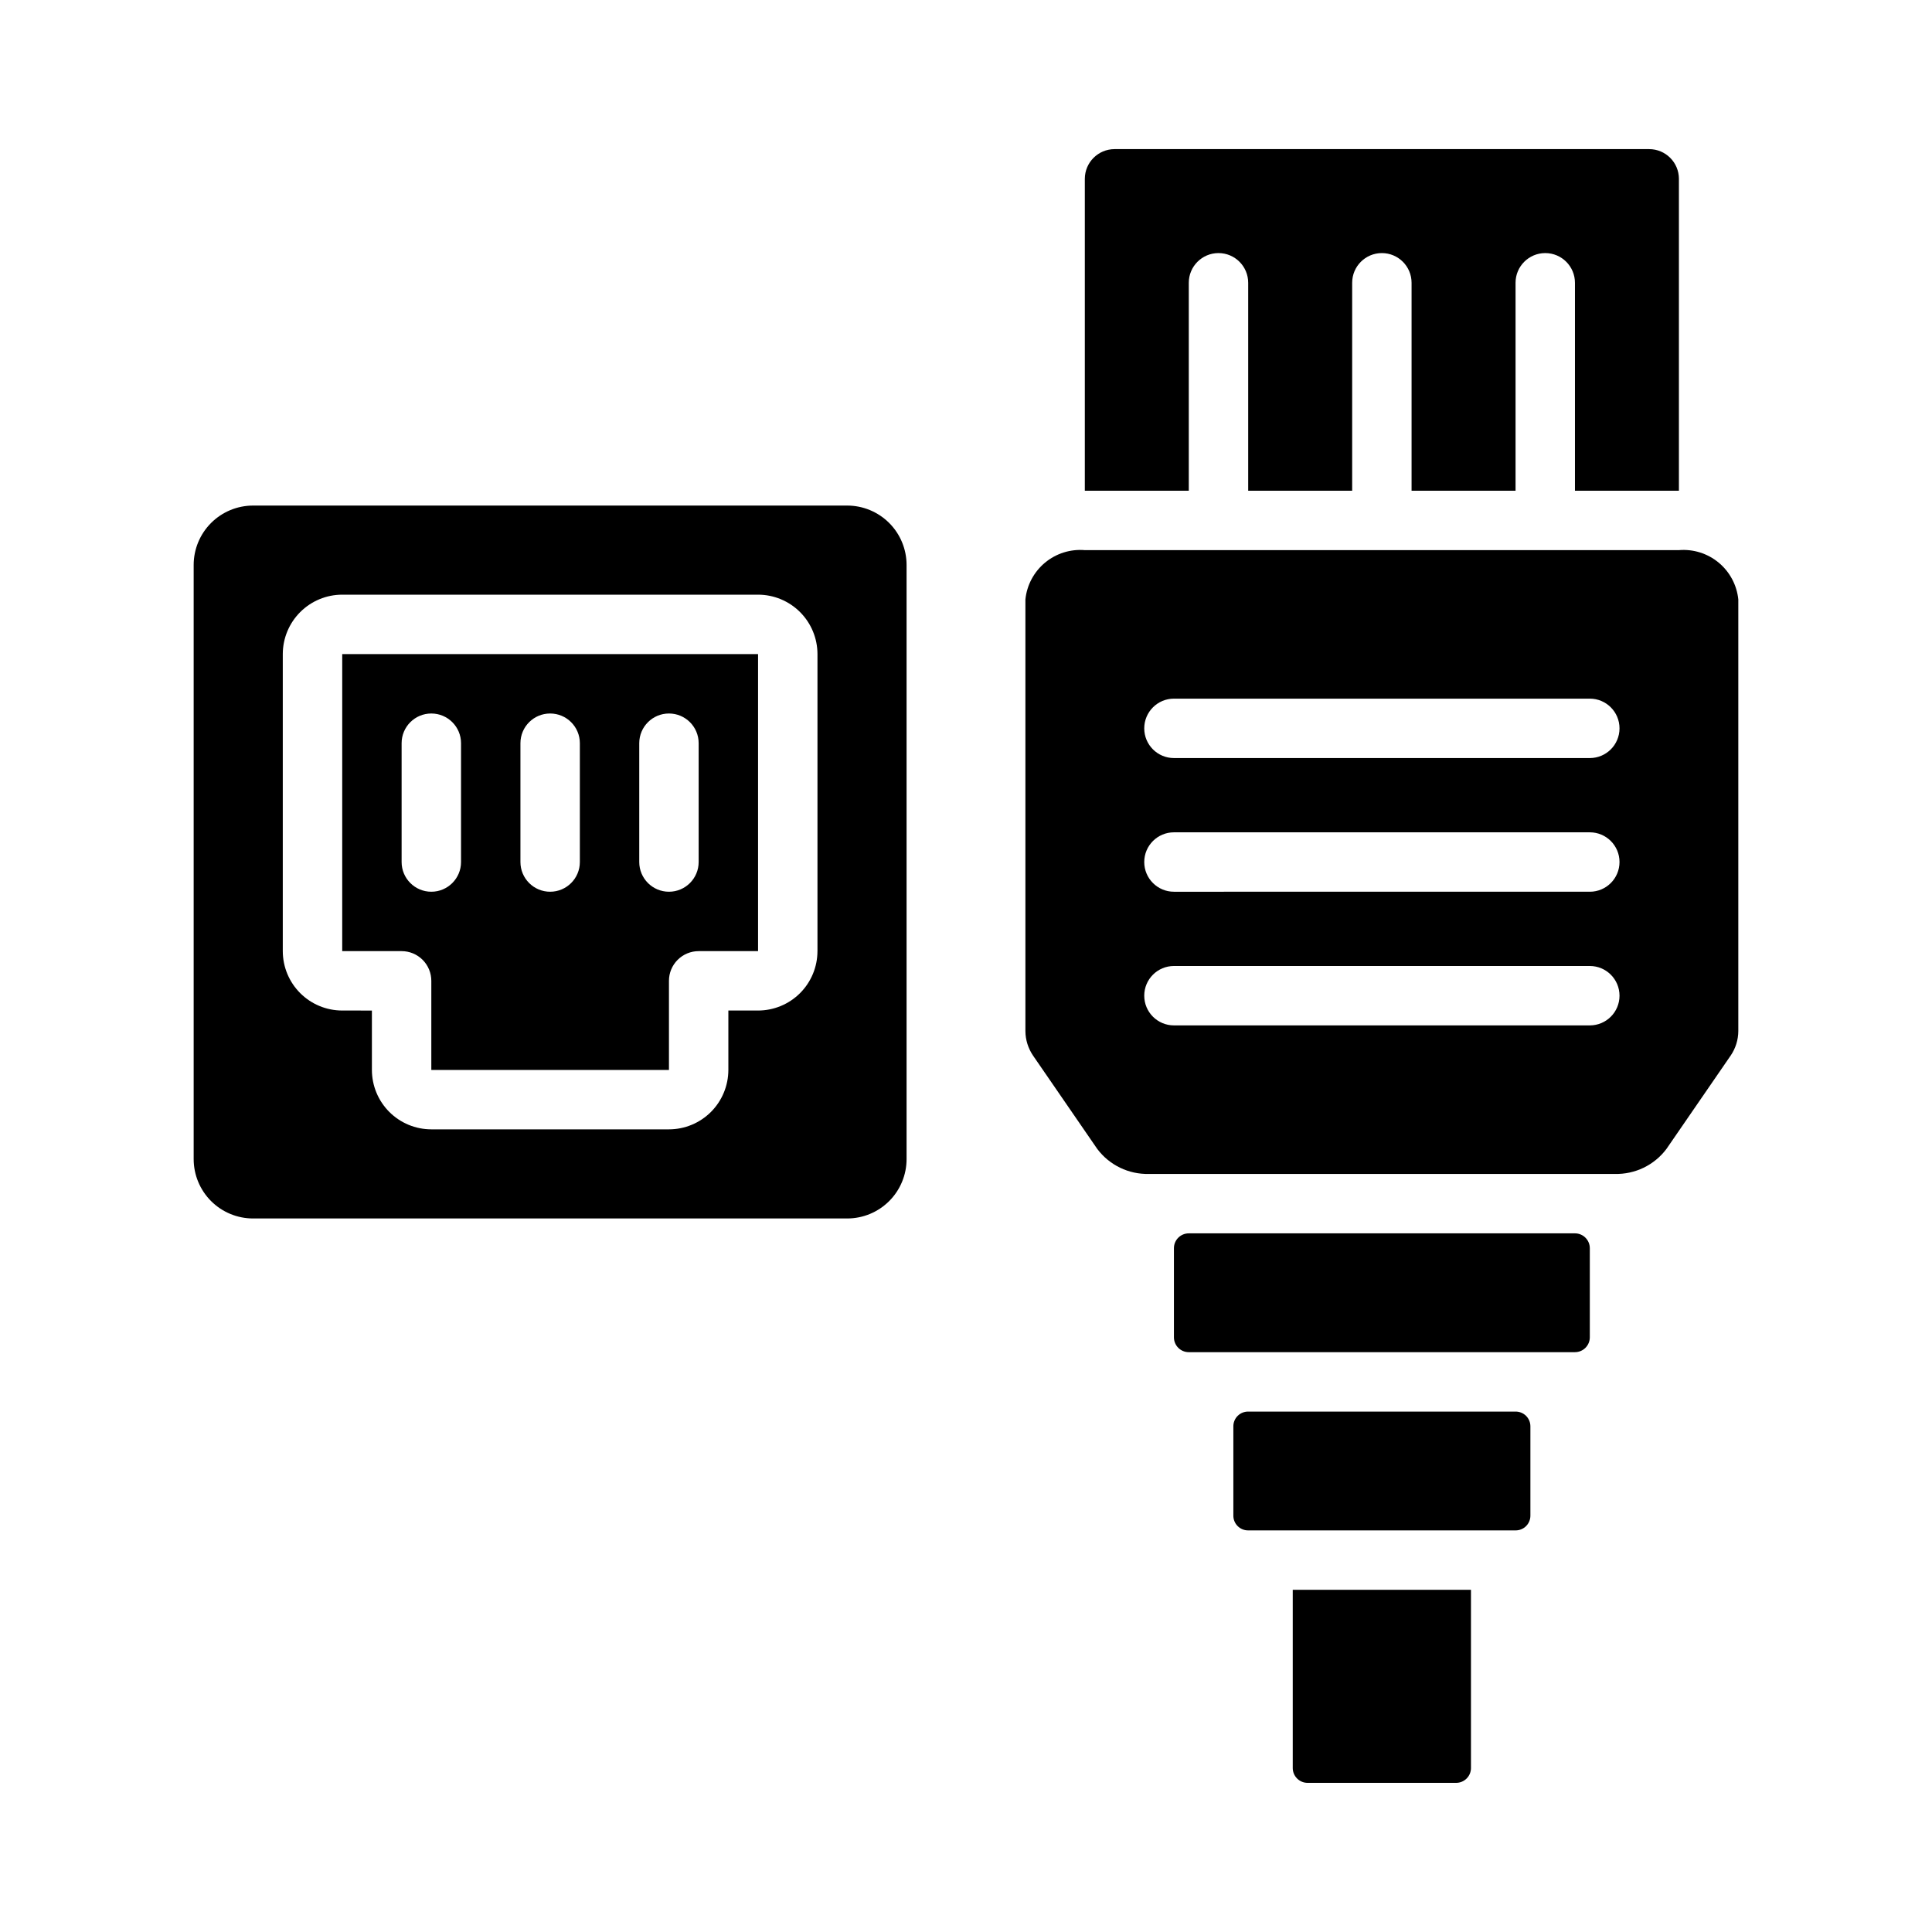
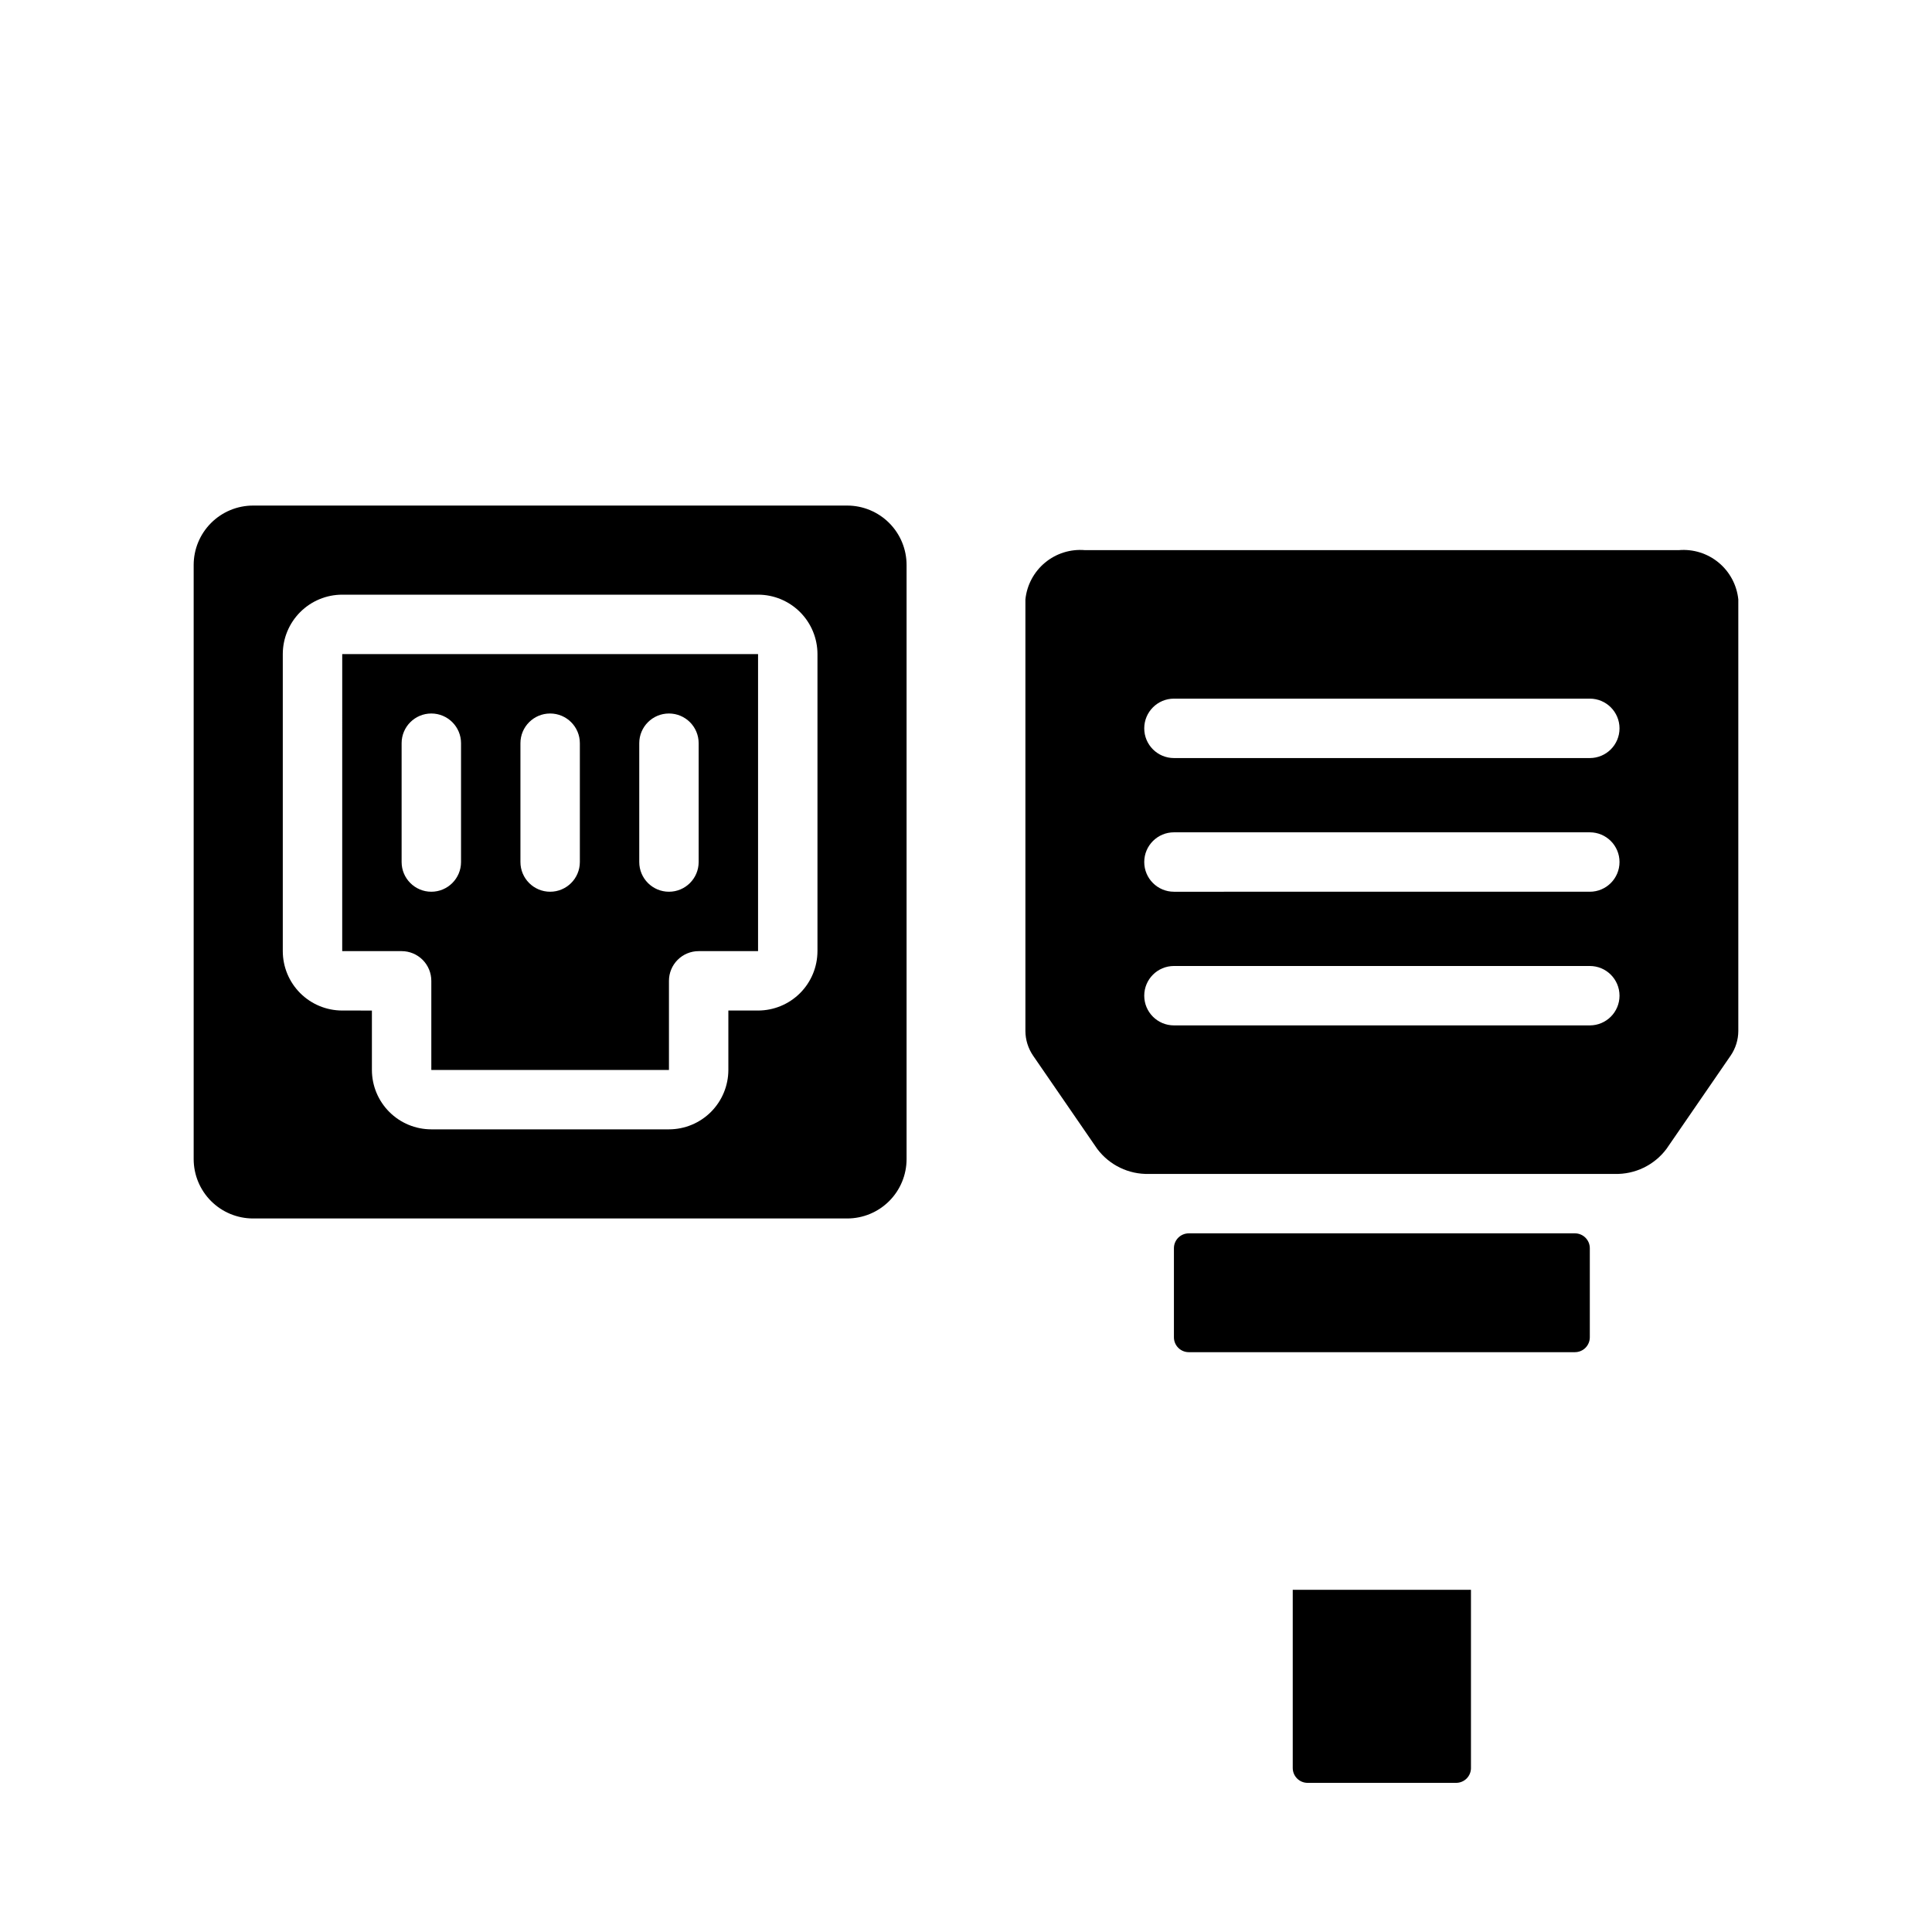
<svg xmlns="http://www.w3.org/2000/svg" fill="#000000" width="800px" height="800px" version="1.1" viewBox="144 144 512 512">
  <g>
    <path d="m561.38 502.34h-102.34c-2.176 0-3.938-1.762-3.938-3.938v-23.617c0-2.172 1.762-3.934 3.938-3.934h102.34c1.043 0 2.047 0.414 2.781 1.152 0.738 0.738 1.156 1.738 1.156 2.781v23.617c0 1.043-0.418 2.047-1.156 2.785-0.734 0.738-1.738 1.152-2.781 1.152z" />
-     <path d="m549.57 522.02v23.617c0.012 1.047-0.402 2.051-1.141 2.793-0.742 0.738-1.746 1.152-2.793 1.141h-70.852c-1.047 0.012-2.051-0.402-2.793-1.141-0.742-0.742-1.152-1.746-1.141-2.793v-23.617c-0.012-1.047 0.398-2.055 1.141-2.797 0.738-0.738 1.746-1.148 2.793-1.141h70.852c1.047-0.008 2.051 0.402 2.793 1.141 0.738 0.742 1.152 1.75 1.141 2.797z" />
    <path d="m486.59 565.31h47.23v47.23h0.004c0 1.043-0.414 2.047-1.152 2.785s-1.742 1.152-2.785 1.152h-39.359c-2.176 0-3.938-1.762-3.938-3.938z" />
    <path d="m588.93 289.79h-157.44c-3.816-0.32-7.602 0.871-10.547 3.316-2.941 2.441-4.812 5.945-5.199 9.754v114.38c0.012 2.332 0.727 4.609 2.047 6.535l17.004 24.719v-0.004c3.227 4.293 8.332 6.758 13.695 6.613h123.43c5.367 0.145 10.473-2.32 13.699-6.613l17.004-24.719v0.004c1.32-1.926 2.035-4.203 2.047-6.535v-114.38c-0.391-3.809-2.258-7.312-5.199-9.754-2.945-2.445-6.731-3.637-10.547-3.316zm-23.613 125.95h-110.21c-4.348 0-7.871-3.523-7.871-7.871s3.523-7.871 7.871-7.871h110.21c4.348 0 7.871 3.523 7.871 7.871s-3.523 7.871-7.871 7.871zm0-35.426-110.21 0.004c-4.348 0-7.871-3.527-7.871-7.875 0-4.348 3.523-7.871 7.871-7.871h110.21c4.348 0 7.871 3.523 7.871 7.871 0 4.348-3.523 7.875-7.871 7.875zm0-35.422h-110.21c-4.348 0-7.871-3.523-7.871-7.871 0-4.348 3.523-7.875 7.871-7.875h110.21c4.348 0 7.871 3.527 7.871 7.875 0 4.348-3.523 7.871-7.871 7.871z" />
-     <path d="m588.93 191.39v82.656h-27.551v-55.105c0-4.348-3.523-7.871-7.871-7.871s-7.871 3.523-7.871 7.871v55.105h-27.555v-55.105c0-4.348-3.523-7.871-7.871-7.871-4.348 0-7.871 3.523-7.871 7.871v55.105h-27.555v-55.105c0-4.348-3.523-7.871-7.871-7.871s-7.871 3.523-7.871 7.871v55.105h-27.551v-82.656c0.012-4.344 3.527-7.859 7.871-7.871h141.7c4.344 0.012 7.859 3.527 7.871 7.871z" />
    <path d="m368.51 277.98h-157.44c-4.176 0-8.18 1.66-11.133 4.613s-4.613 6.957-4.613 11.133v157.44c0 4.176 1.66 8.18 4.613 11.133s6.957 4.609 11.133 4.609h157.44c4.176 0 8.18-1.656 11.133-4.609s4.609-6.957 4.609-11.133v-157.44c0-4.176-1.656-8.18-4.609-11.133s-6.957-4.613-11.133-4.613zm-7.871 118.08h-0.004c-0.004 4.176-1.664 8.176-4.613 11.129-2.953 2.949-6.953 4.609-11.129 4.613h-7.871v15.746c-0.008 4.176-1.668 8.176-4.617 11.129-2.953 2.949-6.953 4.609-11.129 4.613h-62.977c-4.172-0.004-8.176-1.664-11.125-4.613-2.953-2.953-4.613-6.953-4.617-11.129v-15.742l-7.871-0.004c-4.176-0.004-8.176-1.664-11.129-4.613-2.953-2.953-4.613-6.953-4.617-11.129v-78.719c0.004-4.176 1.664-8.176 4.617-11.129s6.953-4.613 11.129-4.617h110.21c4.176 0.004 8.176 1.664 11.129 4.617 2.949 2.953 4.609 6.953 4.613 11.129z" />
    <path d="m234.69 396.06h15.742c2.09 0 4.09 0.828 5.566 2.305 1.477 1.477 2.305 3.481 2.305 5.566v23.617h62.977v-23.617c0-2.086 0.828-4.09 2.305-5.566 1.477-1.477 3.481-2.305 5.566-2.305h15.742v-78.719h-110.2zm78.719-55.105c0-4.348 3.523-7.871 7.871-7.871s7.871 3.523 7.871 7.871v31.488c0 4.348-3.523 7.875-7.871 7.875s-7.871-3.527-7.871-7.875zm-31.488 0c0-4.348 3.523-7.871 7.871-7.871 4.348 0 7.875 3.523 7.875 7.871v31.488c0 4.348-3.527 7.875-7.875 7.875-4.348 0-7.871-3.527-7.871-7.875zm-31.488 0c0-4.348 3.523-7.871 7.871-7.871 4.348 0 7.875 3.523 7.875 7.871v31.488c0 4.348-3.527 7.875-7.875 7.875-4.348 0-7.871-3.527-7.871-7.875z" />
  </g>
</svg>